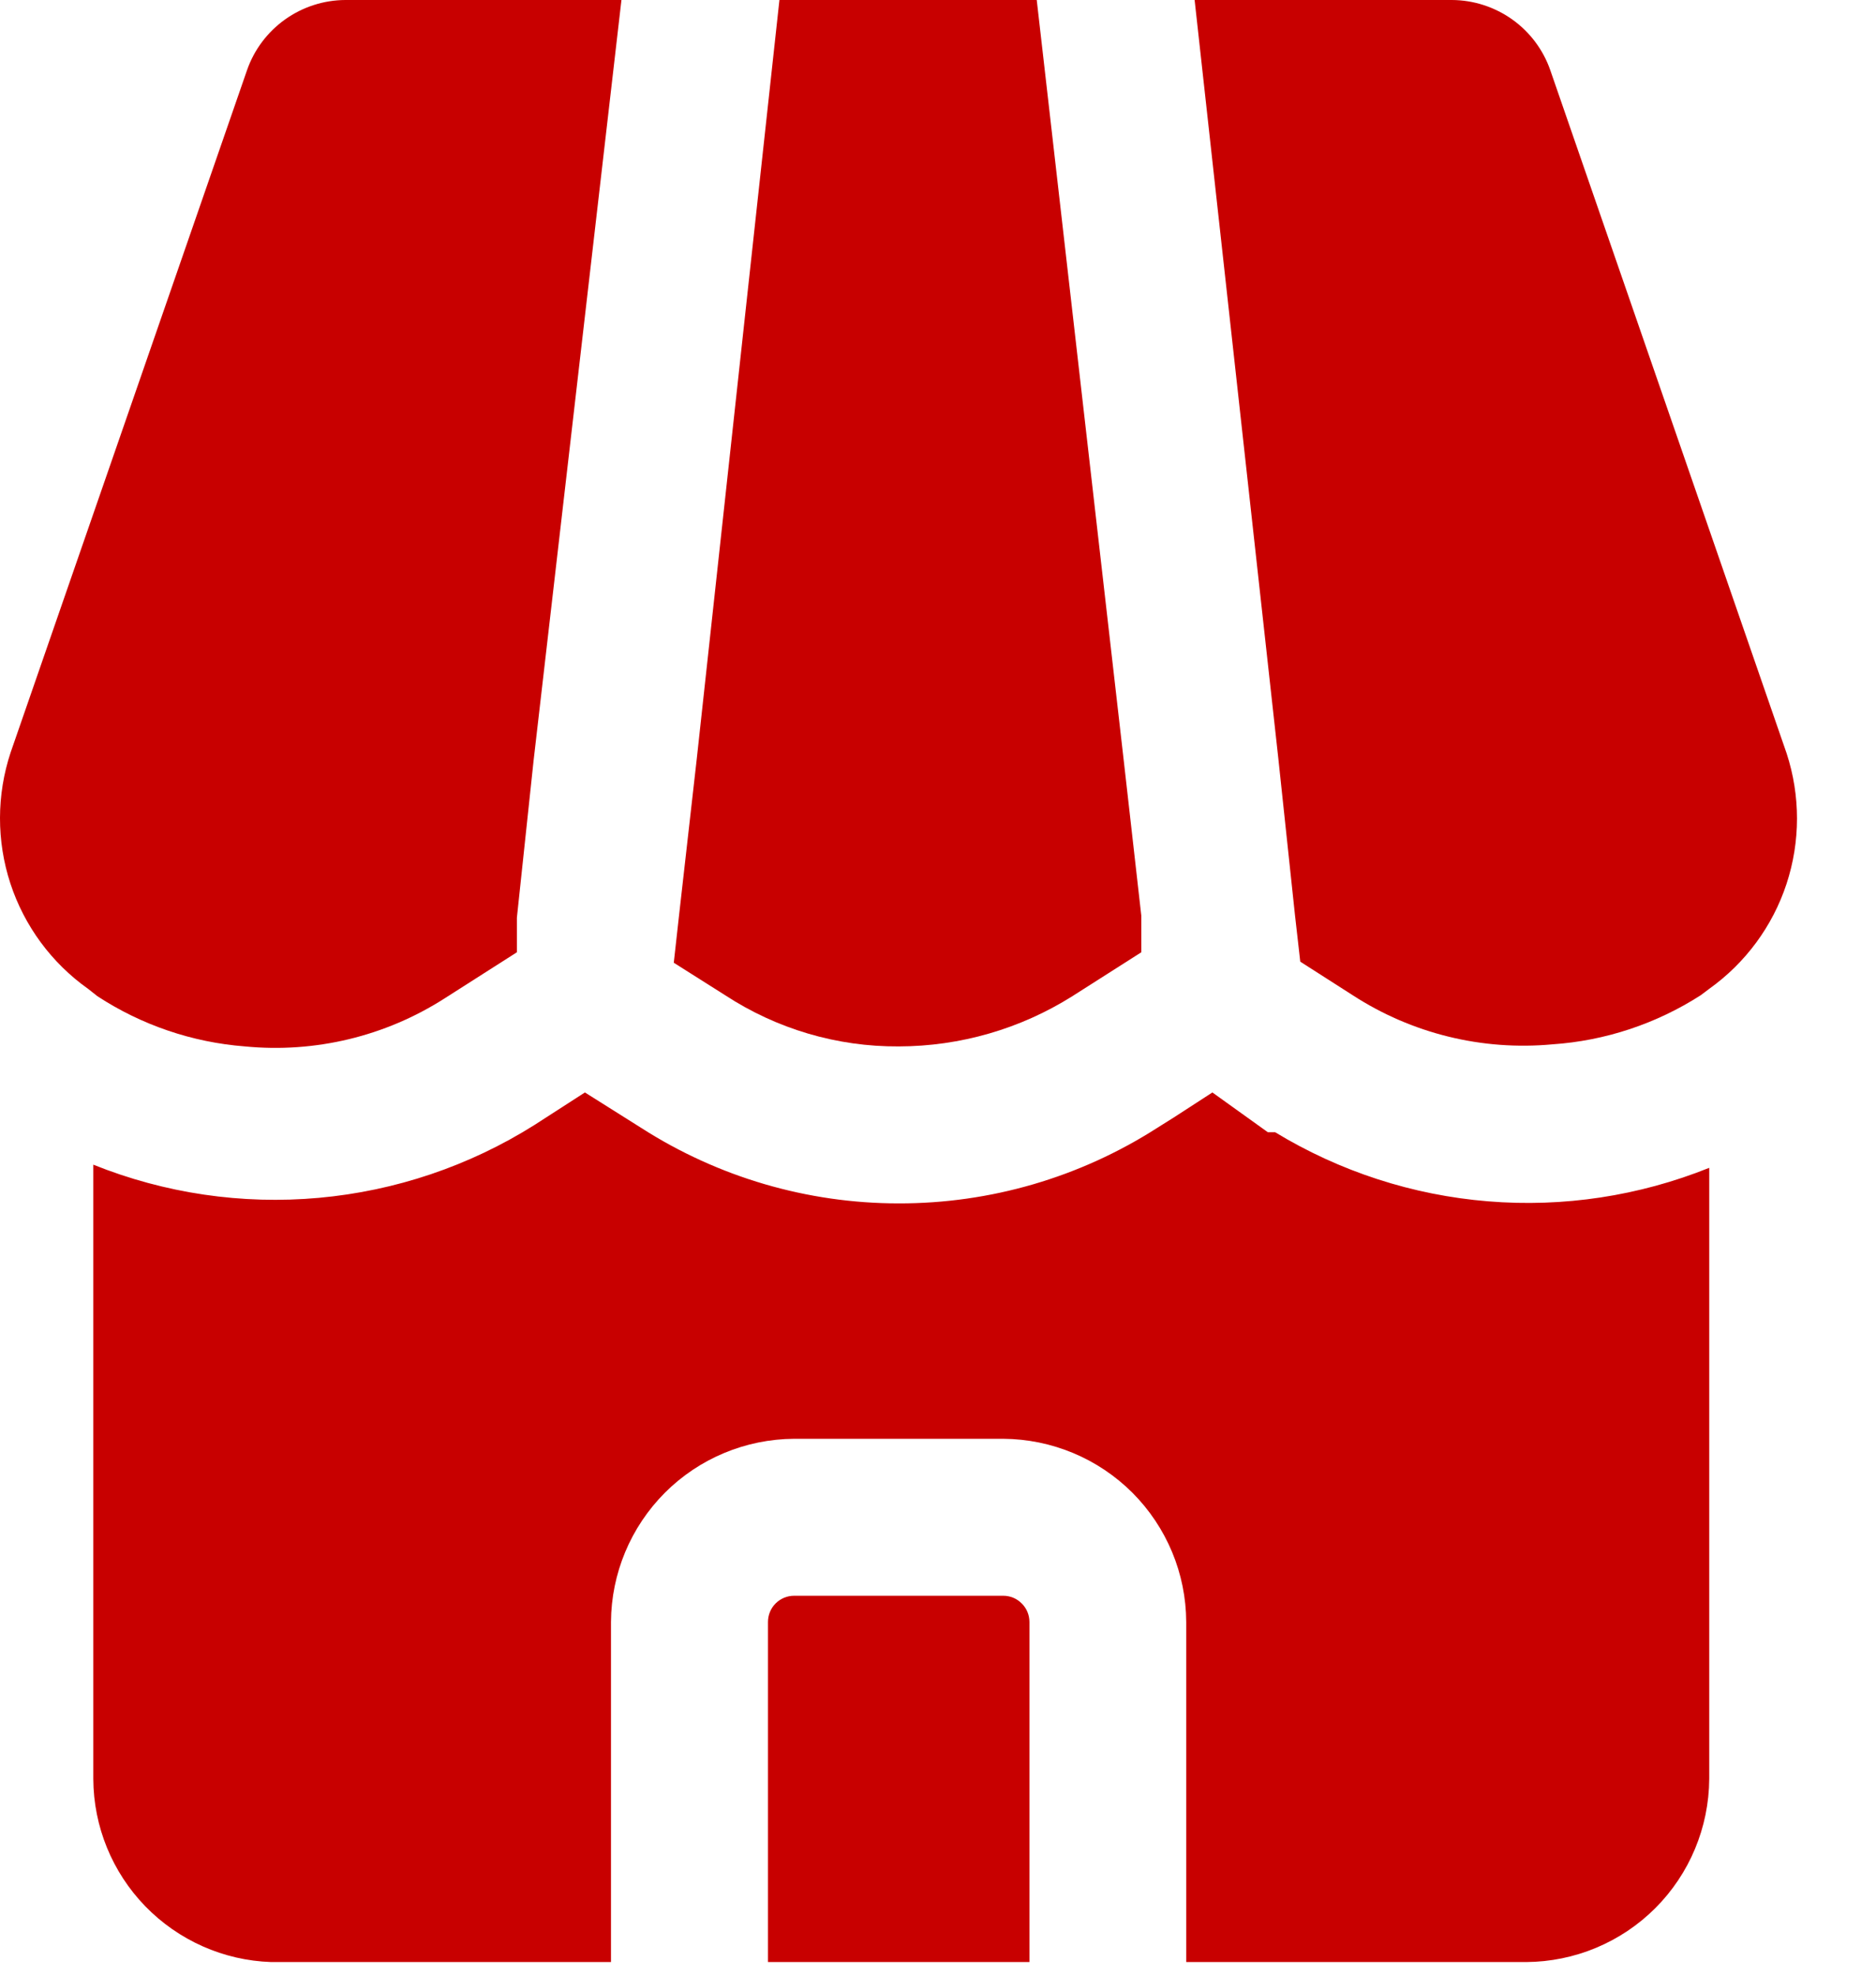
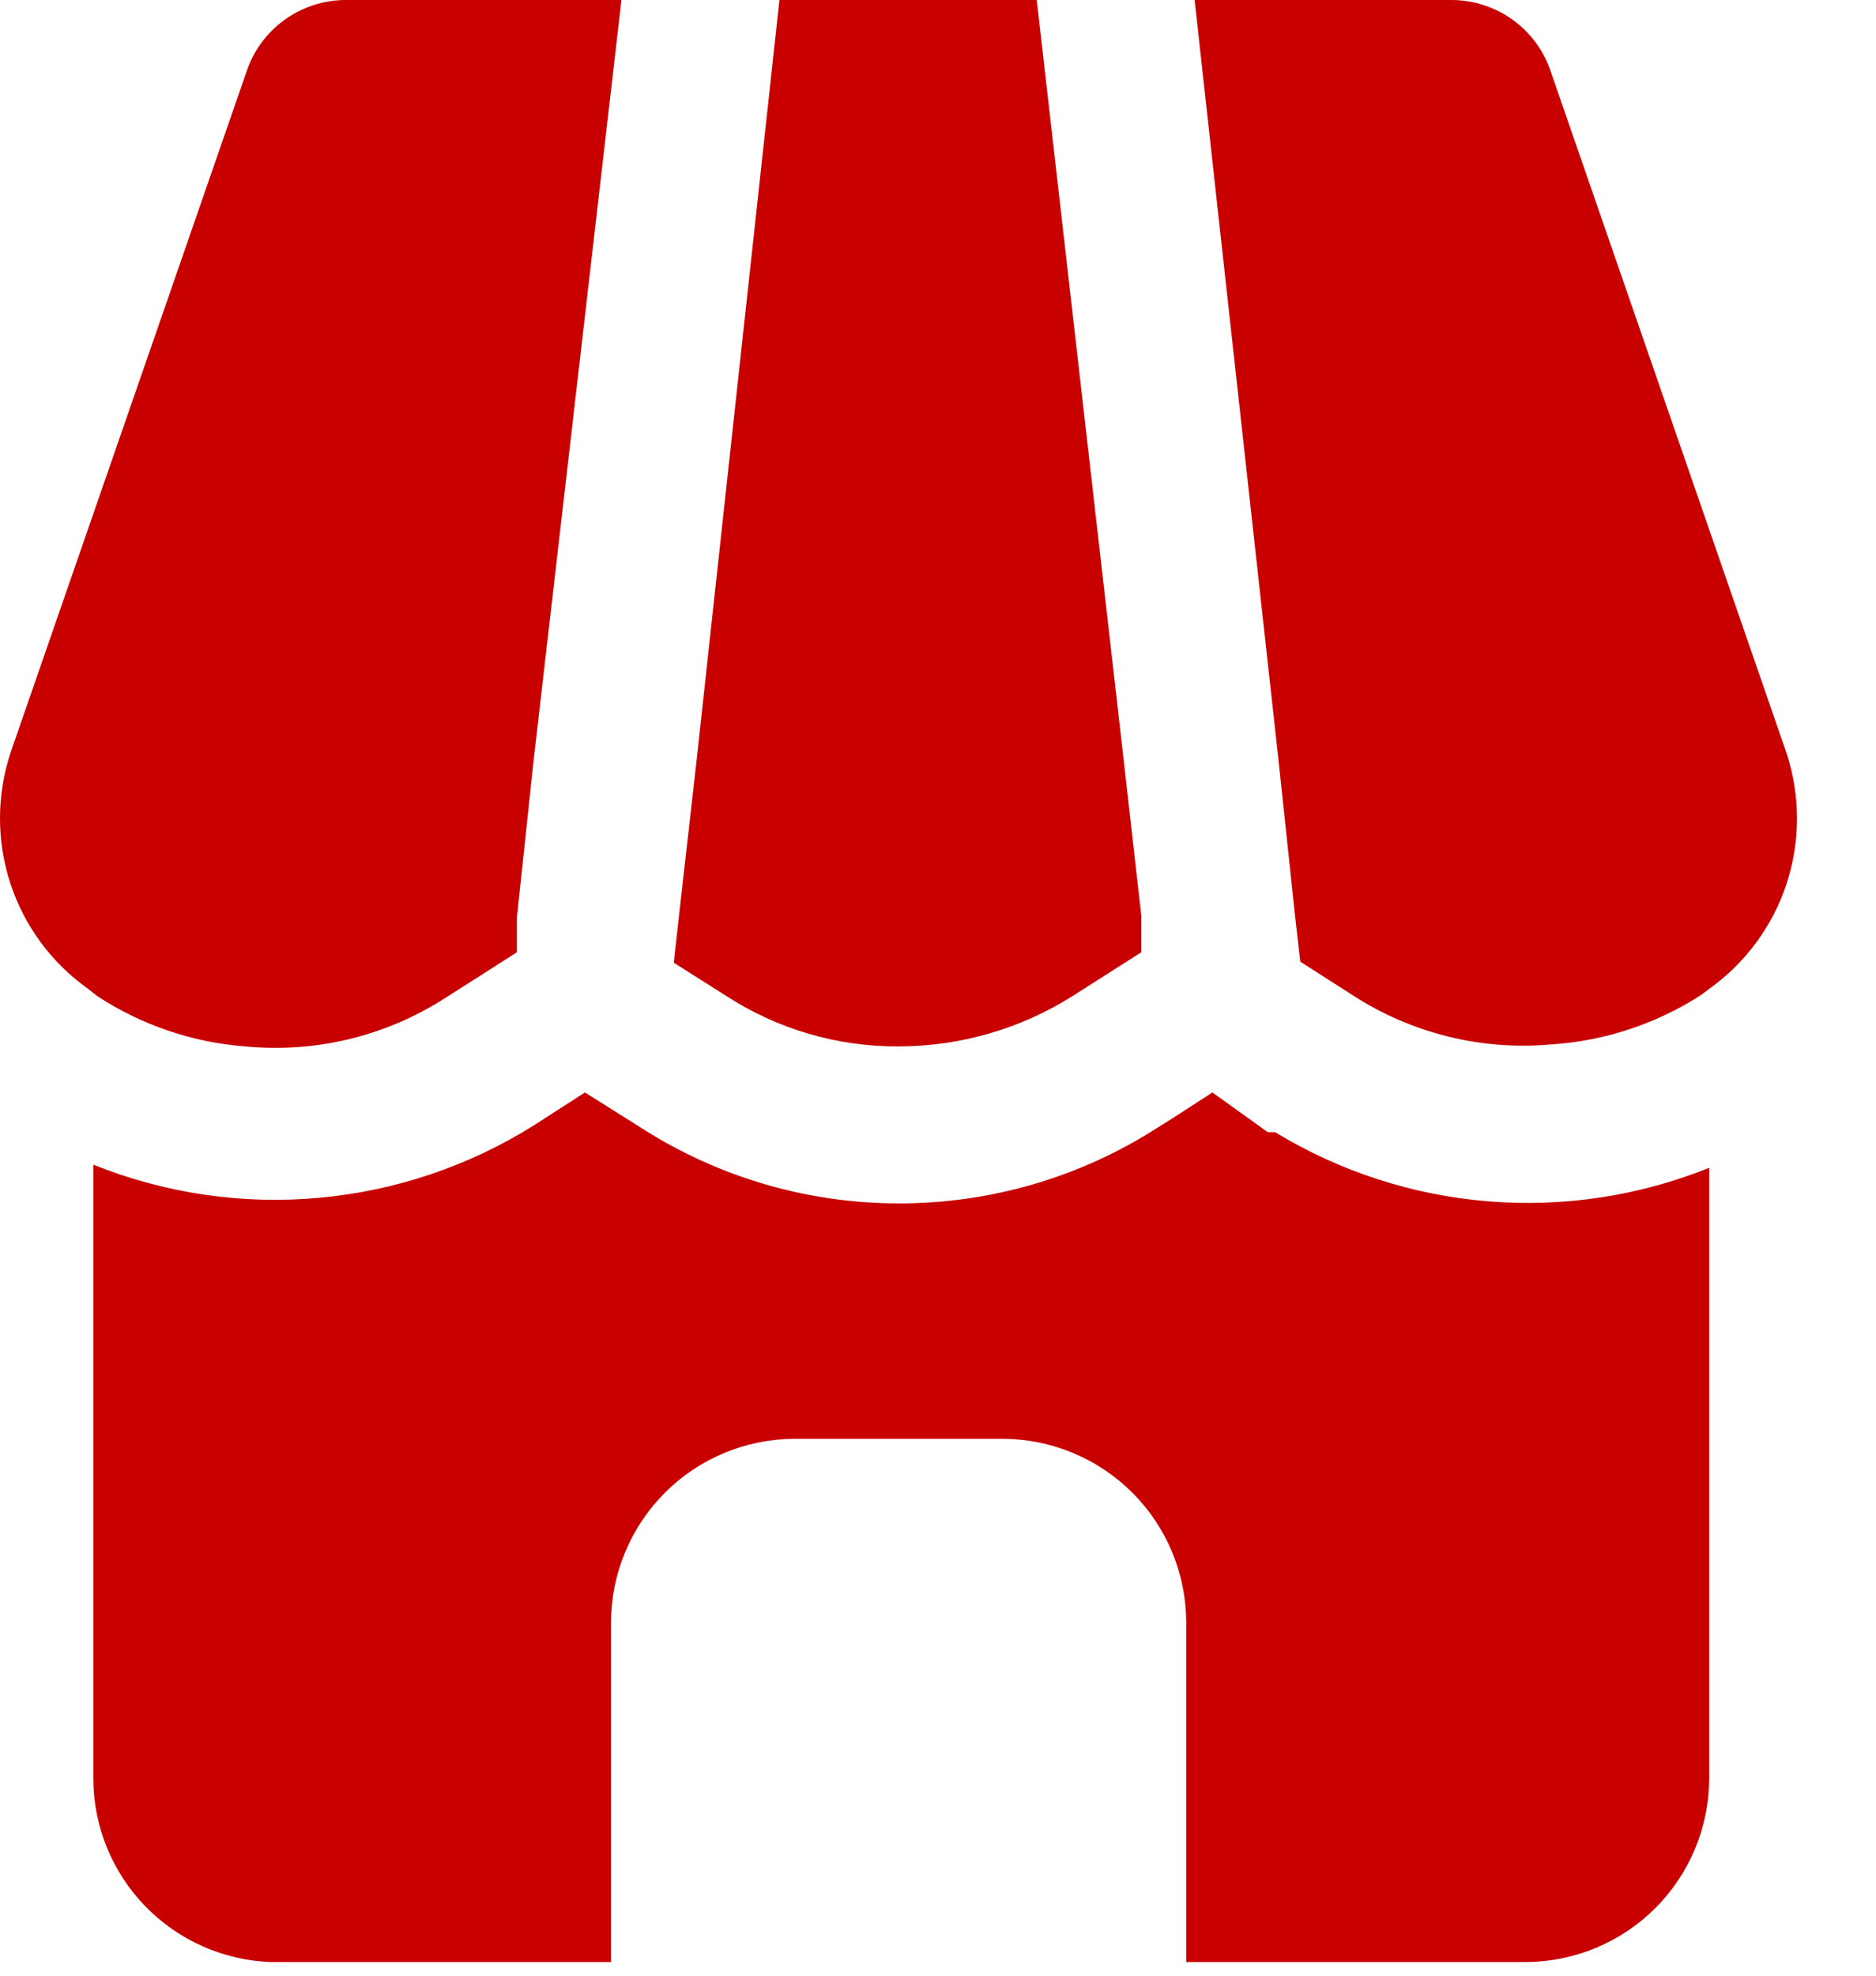
<svg xmlns="http://www.w3.org/2000/svg" width="19" height="20" viewBox="0 0 19 20" fill="none">
  <path d="M18.095 7.627L15.701 0.71C15.629 0.503 15.494 0.324 15.316 0.197C15.137 0.07 14.924 0.001 14.705 0H12.099L12.947 7.68L13.116 9.269L13.169 9.735L13.699 10.074C14.298 10.463 15.011 10.638 15.722 10.572C16.257 10.536 16.775 10.364 17.226 10.074L17.311 10.01C17.678 9.748 17.953 9.376 18.094 8.947C18.235 8.518 18.235 8.056 18.095 7.627Z" fill="#C80000" />
  <path d="M0.987 10.085C1.434 10.377 1.948 10.552 2.481 10.593C3.191 10.662 3.903 10.491 4.504 10.106L5.235 9.64V9.29L5.404 7.701L6.294 0H3.497C3.279 0.001 3.065 0.07 2.887 0.197C2.709 0.324 2.574 0.503 2.502 0.71L0.108 7.616C-0.035 8.047 -0.036 8.512 0.105 8.943C0.246 9.373 0.522 9.748 0.892 10.01L0.987 10.085Z" fill="#C80000" />
  <path d="M12.915 11.462H12.841L12.279 11.059L11.887 11.313L11.718 11.419C10.937 11.919 10.029 12.184 9.101 12.182C8.178 12.182 7.273 11.917 6.496 11.419L5.924 11.059L5.415 11.387C4.755 11.803 4.005 12.056 3.228 12.126C2.451 12.196 1.669 12.081 0.945 11.79V18.008C0.947 18.49 1.136 18.952 1.472 19.298C1.808 19.643 2.264 19.846 2.746 19.862H6.188V16.419C6.191 15.928 6.387 15.459 6.734 15.111C7.081 14.764 7.551 14.568 8.042 14.565H10.161C10.652 14.568 11.121 14.764 11.469 15.111C11.816 15.459 12.012 15.928 12.014 16.419V19.862H15.457C15.948 19.859 16.418 19.663 16.765 19.316C17.112 18.969 17.308 18.499 17.311 18.008V11.822C16.601 12.107 15.834 12.224 15.07 12.161C14.307 12.099 13.569 11.859 12.915 11.462Z" fill="#C80000" />
  <path d="M9.102 10.593C9.724 10.592 10.334 10.416 10.86 10.085L11.559 9.64V9.269L11.379 7.68L10.5 0H7.894L7.057 7.68L6.877 9.269L6.824 9.746L7.343 10.074C7.866 10.416 8.477 10.597 9.102 10.593Z" fill="#C80000" />
-   <path d="M10.161 16.154H8.043C7.972 16.154 7.905 16.182 7.855 16.232C7.806 16.281 7.778 16.349 7.778 16.419V19.862H10.426V16.419C10.426 16.349 10.398 16.281 10.348 16.232C10.299 16.182 10.232 16.154 10.161 16.154Z" fill="#C80000" />
</svg>